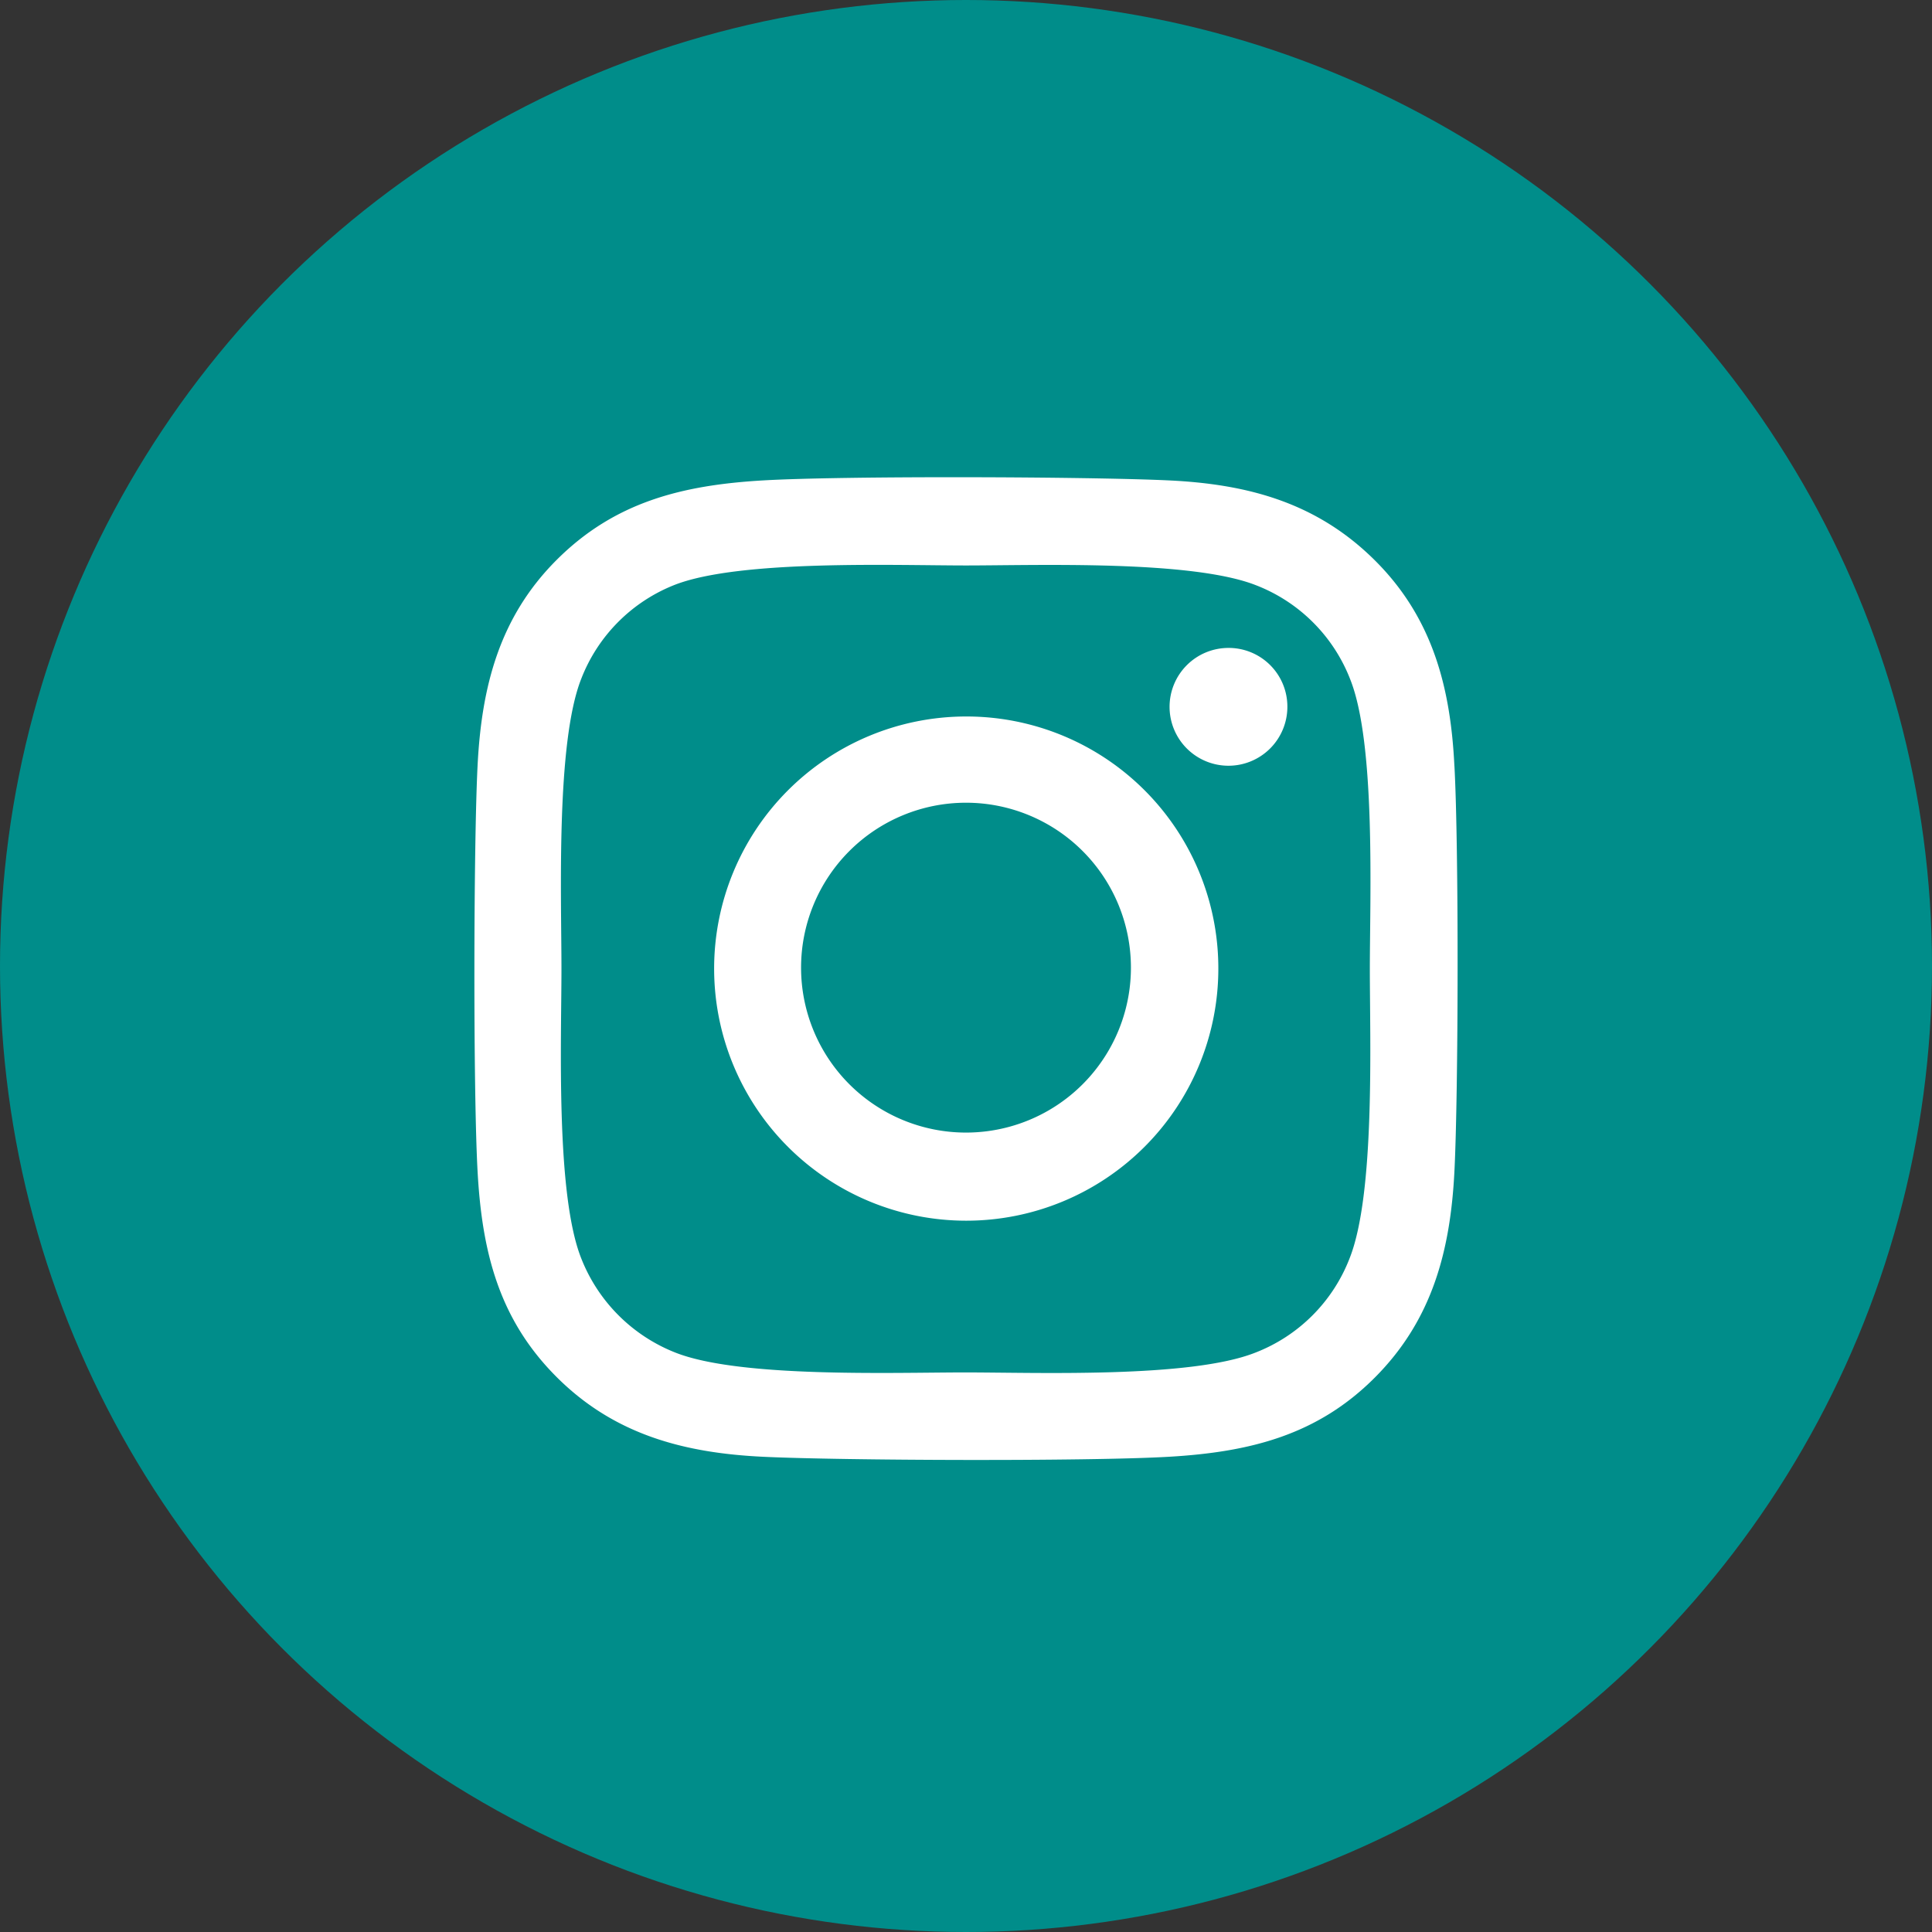
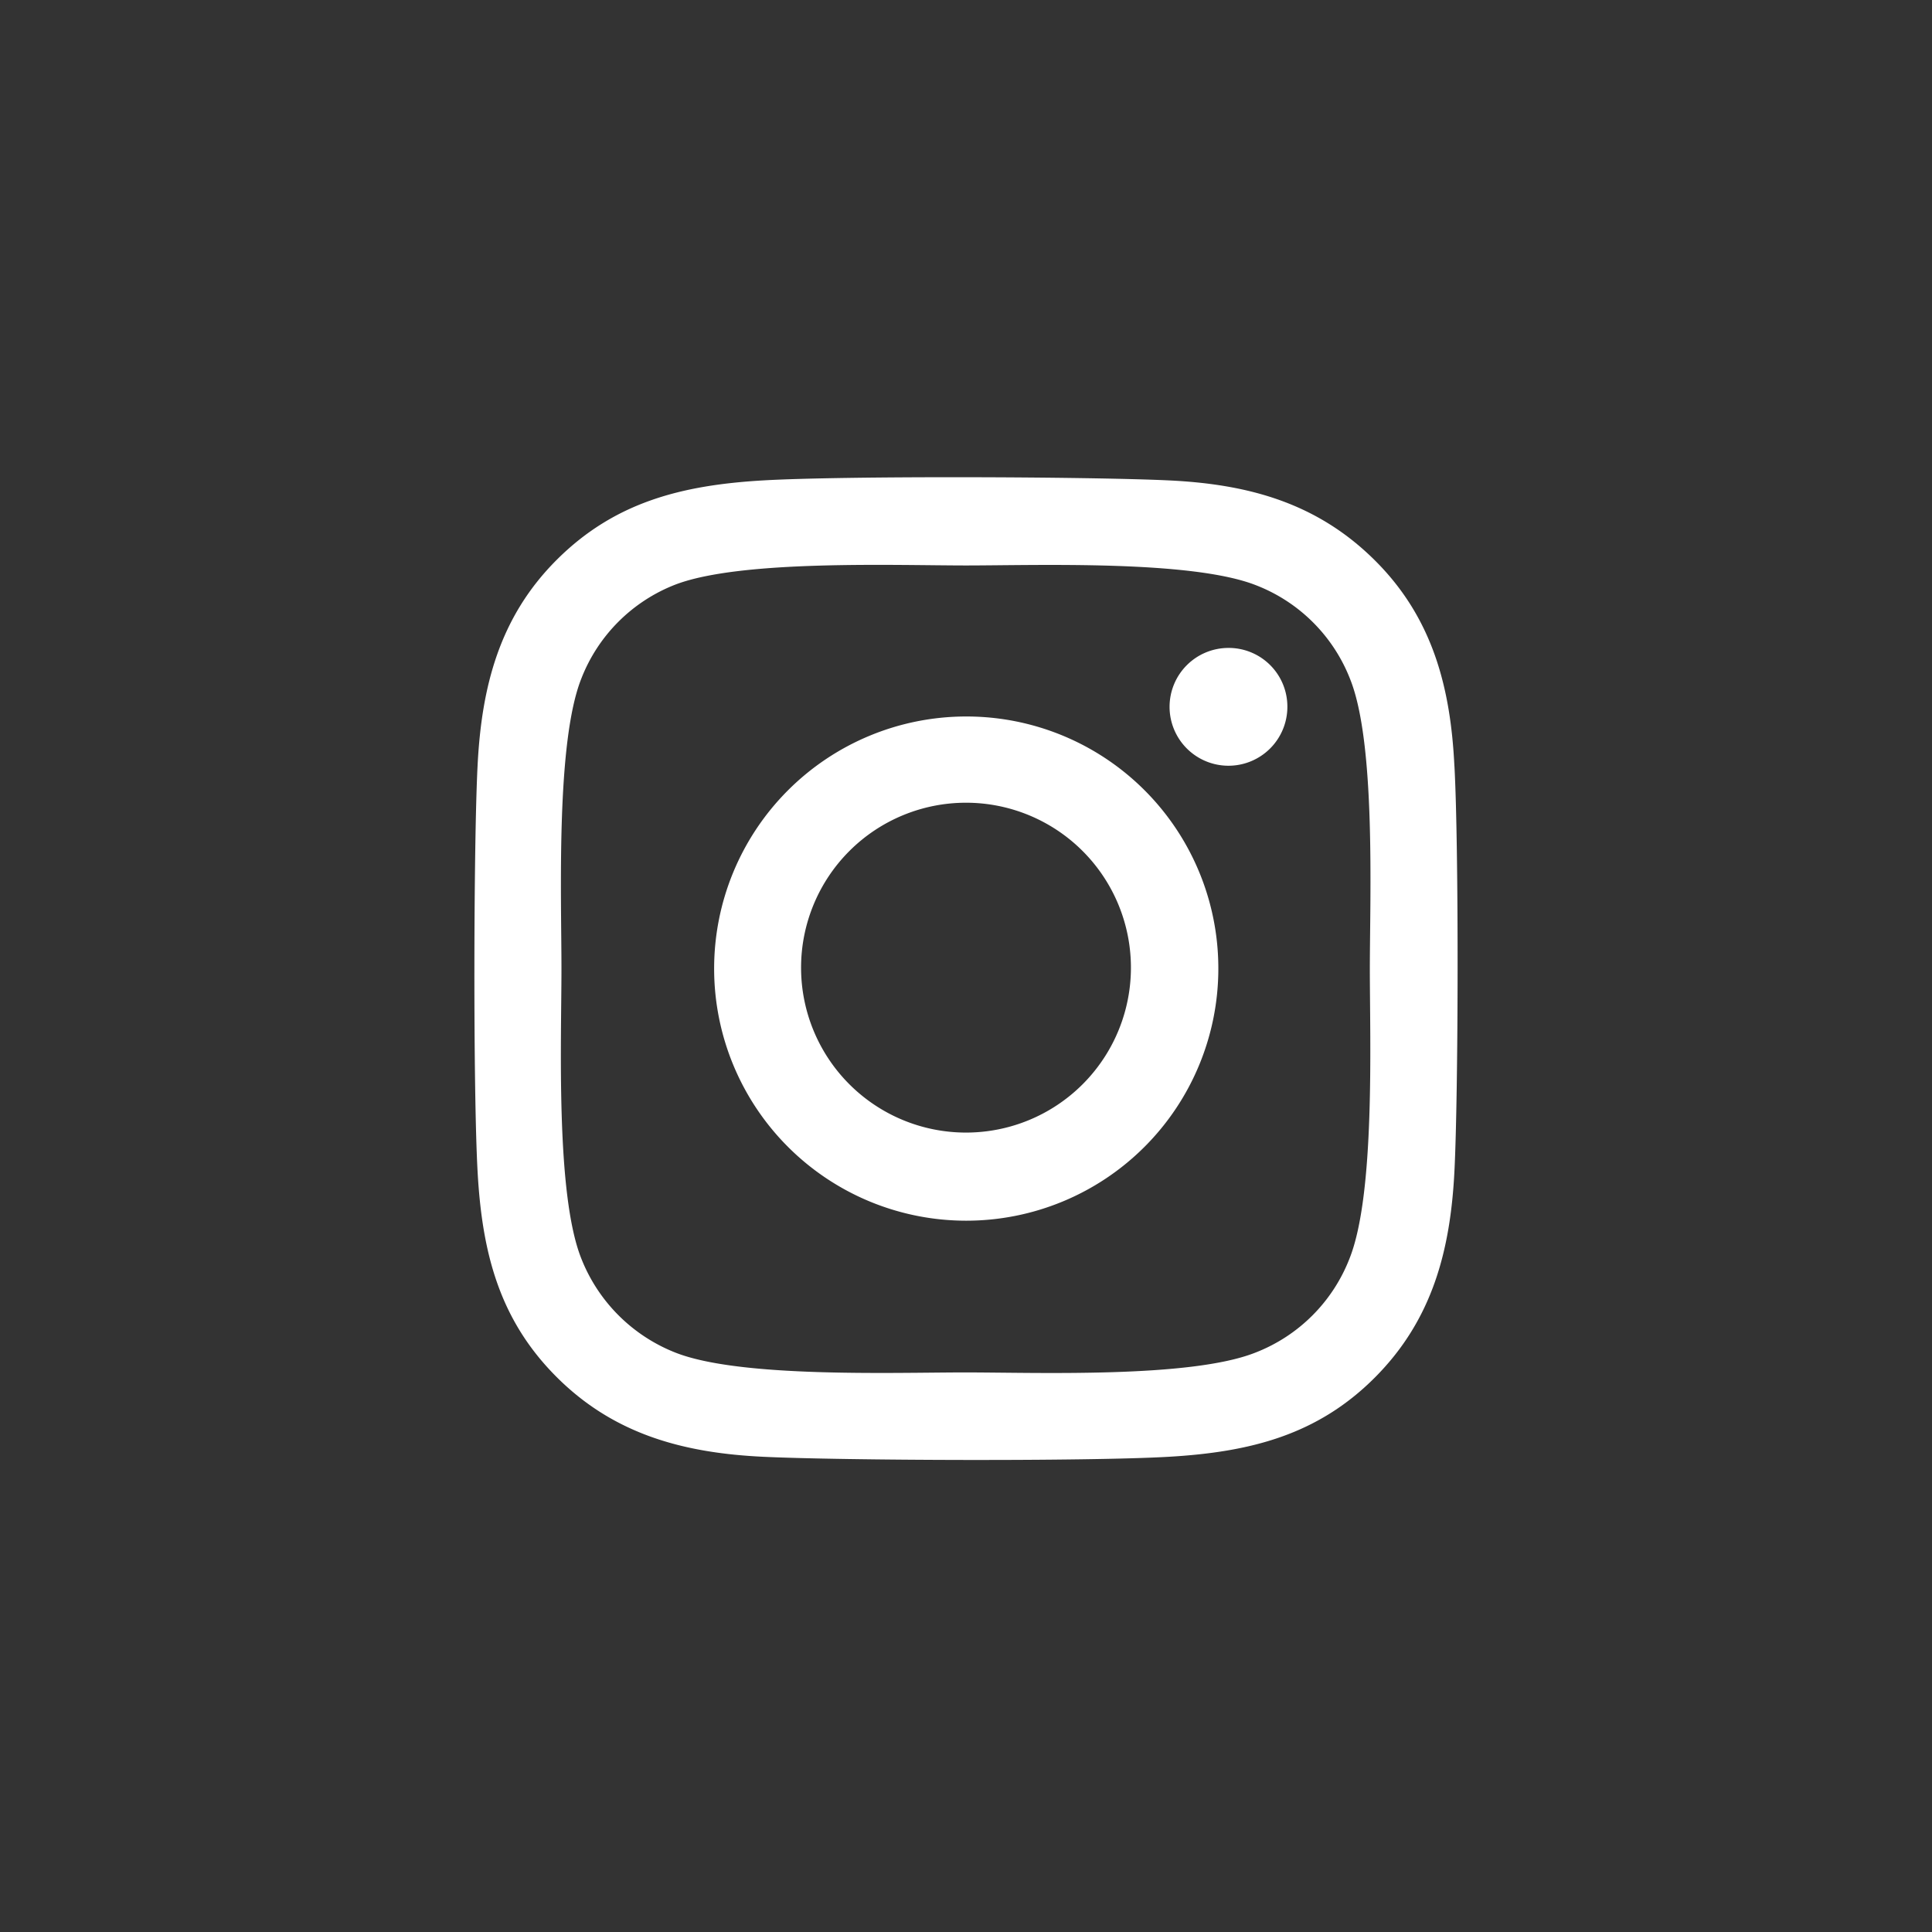
<svg xmlns="http://www.w3.org/2000/svg" viewBox="0 0 82 82">
  <rect x="0" y="0" width="82" height="82" fill="#333333" stroke="none" />
  <defs>
    <style>.cls-1{fill:#008d8a;}.cls-2{fill:#fff;}</style>
  </defs>
  <title>Instagram</title>
  <g id="Layer_2" data-name="Layer 2">
    <g id="Layer_1-2" data-name="Layer 1">
-       <circle class="cls-1" cx="41" cy="41" r="41" />
      <path class="cls-2" d="M41,30.41a10.7,10.7,0,1,0,10.71,10.7A10.69,10.69,0,0,0,41,30.41Zm0,17.66a7,7,0,1,1,7-7,7,7,0,0,1-7,7ZM54.64,30a2.5,2.5,0,1,1-2.5-2.5A2.49,2.49,0,0,1,54.64,30Zm7.09,2.53c-.16-3.34-.92-6.3-3.37-8.74S53,20.55,49.61,20.39s-13.77-.2-17.22,0-6.3.92-8.75,3.36-3.2,5.4-3.37,8.74-.19,13.78,0,17.23.92,6.3,3.37,8.74,5.41,3.21,8.75,3.37,13.77.2,17.22,0,6.31-.92,8.75-3.37,3.2-5.4,3.37-8.74.19-13.77,0-17.22ZM57.28,53.41a7,7,0,0,1-4,4c-2.75,1.09-9.27.84-12.31.84s-9.56.24-12.3-.84a7.08,7.08,0,0,1-4-4c-1.09-2.74-.84-9.26-.84-12.3s-.24-9.57.84-12.3a7,7,0,0,1,4-4C31.45,23.75,38,24,41,24s9.57-.24,12.31.84a7,7,0,0,1,4,4c1.09,2.74.83,9.26.83,12.3S58.37,50.67,57.28,53.41Z" />
    </g>
  </g>
</svg>